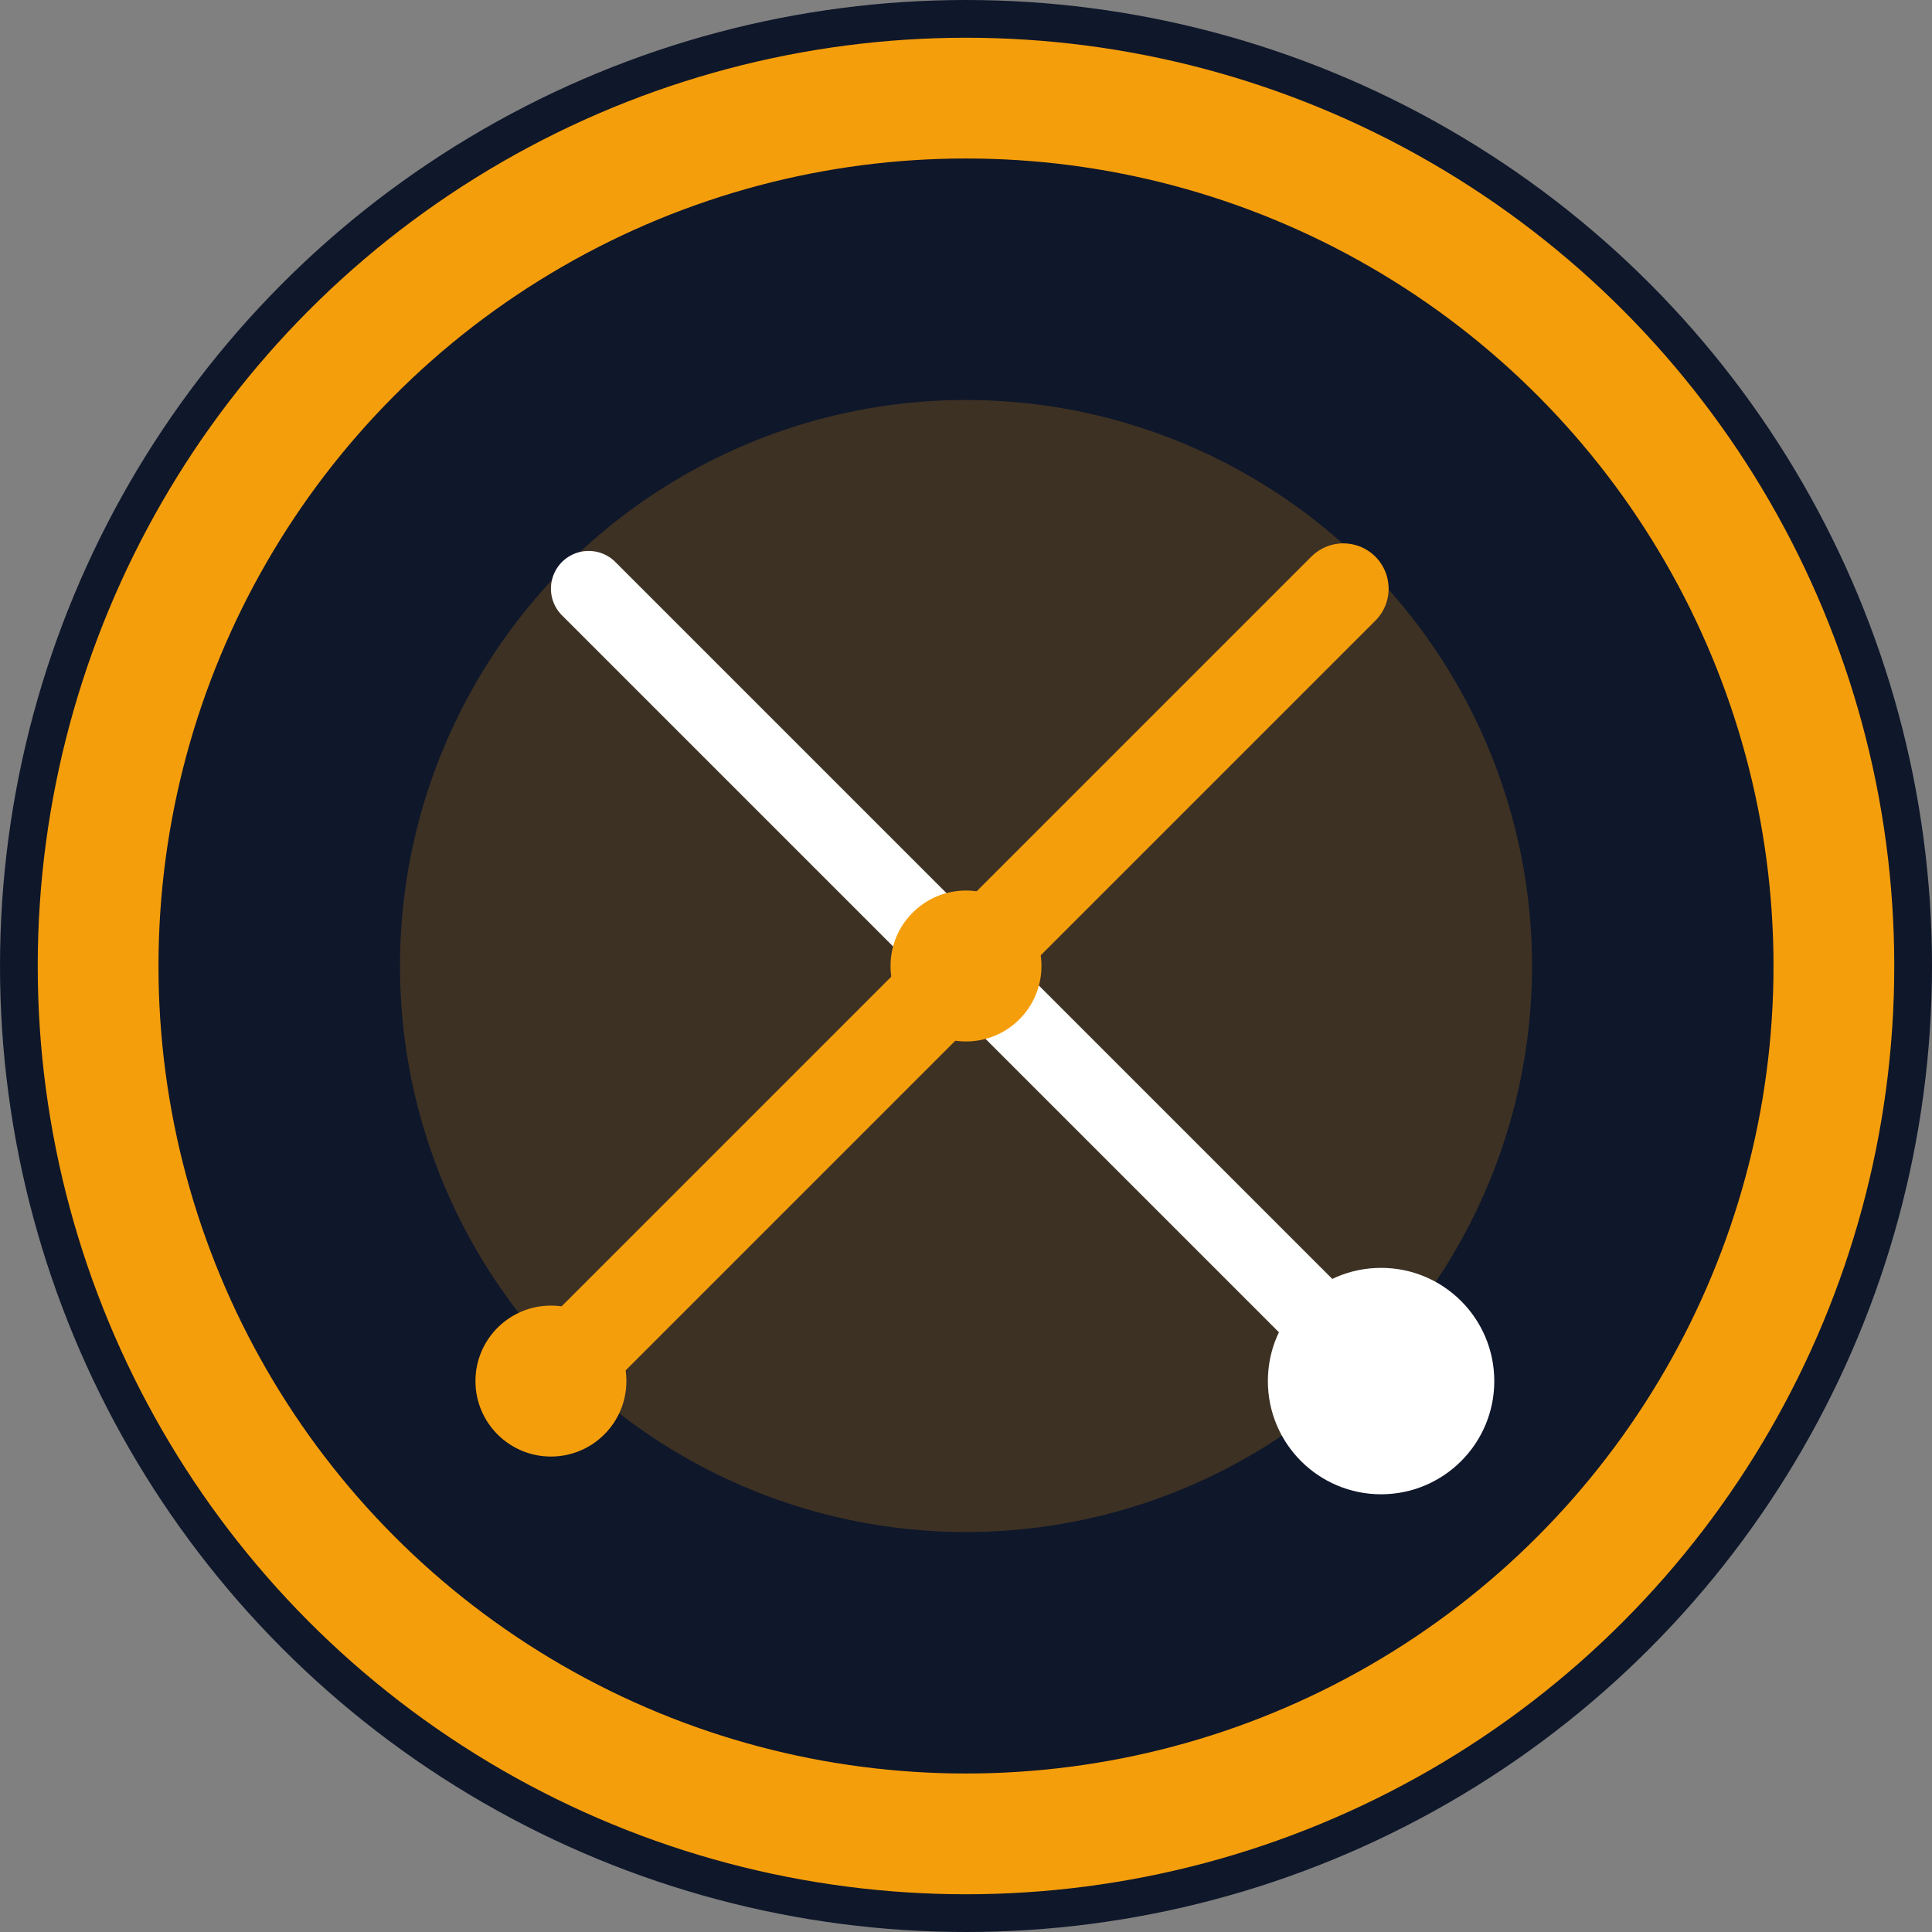
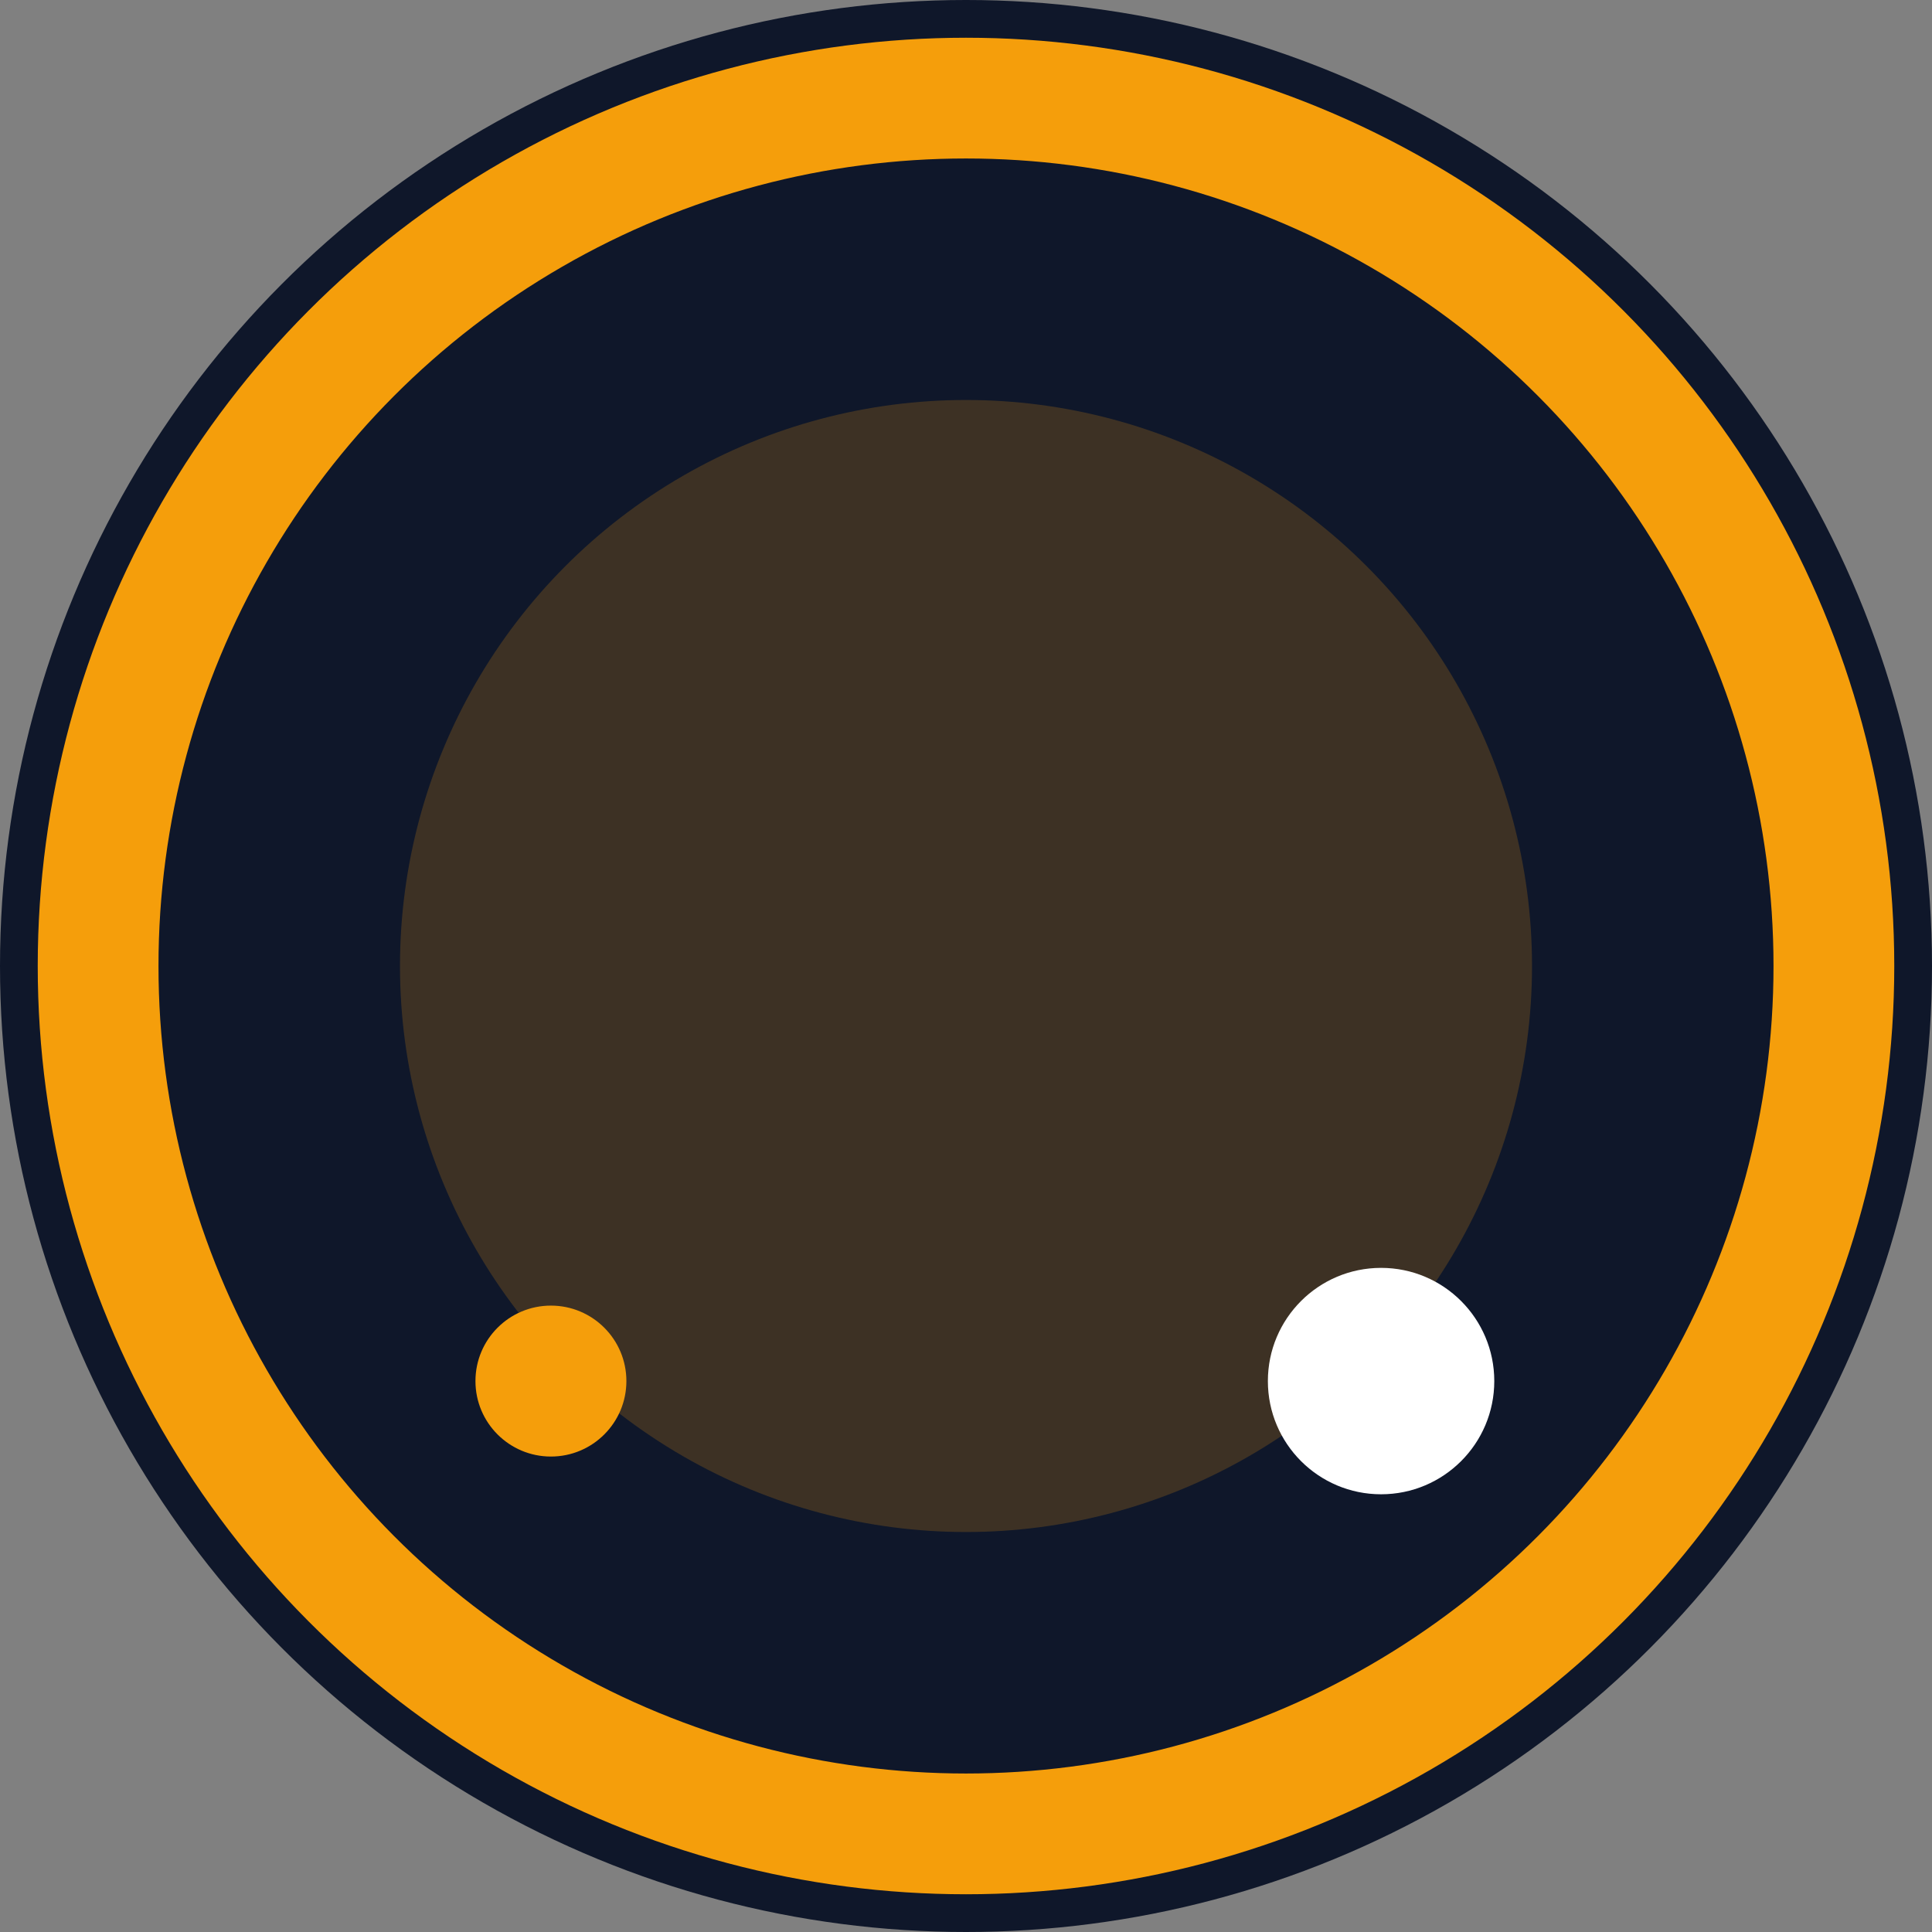
<svg xmlns="http://www.w3.org/2000/svg" width="512" height="512" viewBox="0 0 512 512" fill="none">
  <rect x="0" y="0" width="512" height="512" fill="#808080" stroke="none" />
  <circle cx="256" cy="256" r="256" fill="#0f172a" />
  <circle cx="256" cy="256" r="230" stroke="#f59e0b" stroke-width="32" />
  <circle cx="256" cy="256" r="150" fill="#f59e0b" fill-opacity="0.2" />
-   <path d="M156 356L356 156" stroke="#f59e0b" stroke-width="24" stroke-linecap="round" />
  <circle cx="146" cy="366" r="20" fill="#f59e0b" />
-   <path d="M156 156L356 356" stroke="#ffffff" stroke-width="20" stroke-linecap="round" />
  <circle cx="366" cy="366" r="30" fill="#ffffff" />
-   <circle cx="256" cy="256" r="20" fill="#f59e0b" />
</svg>